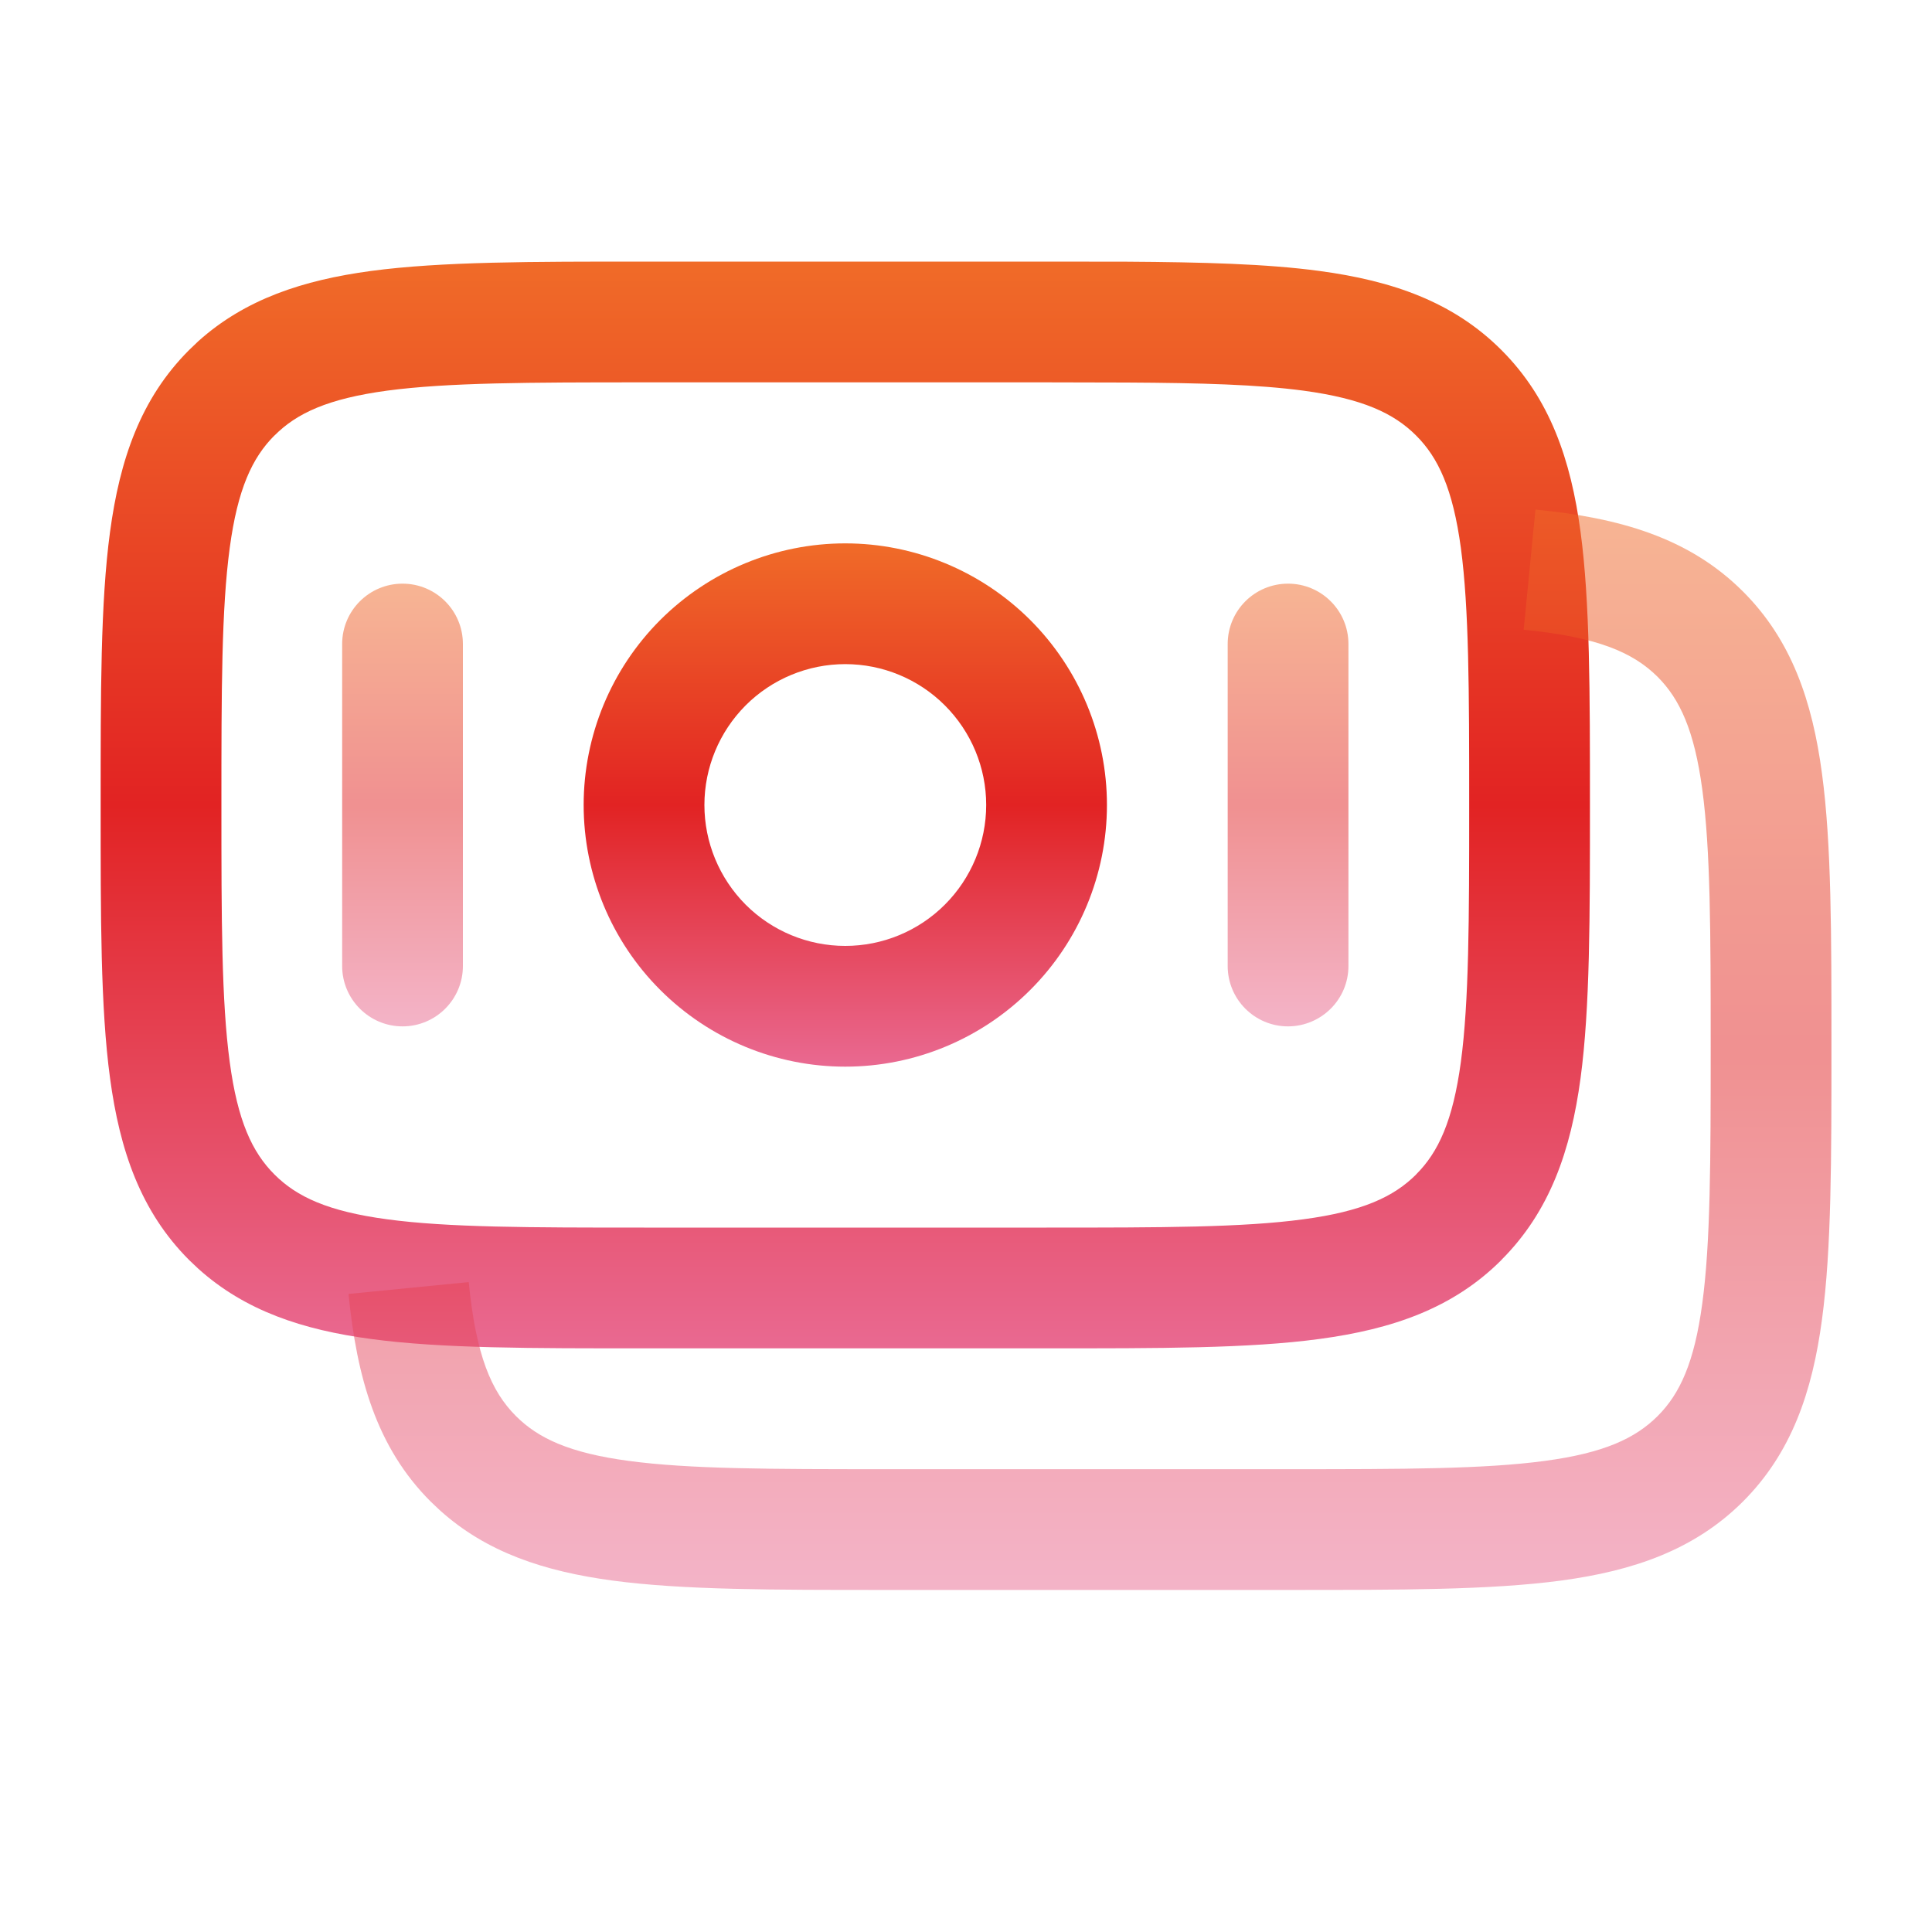
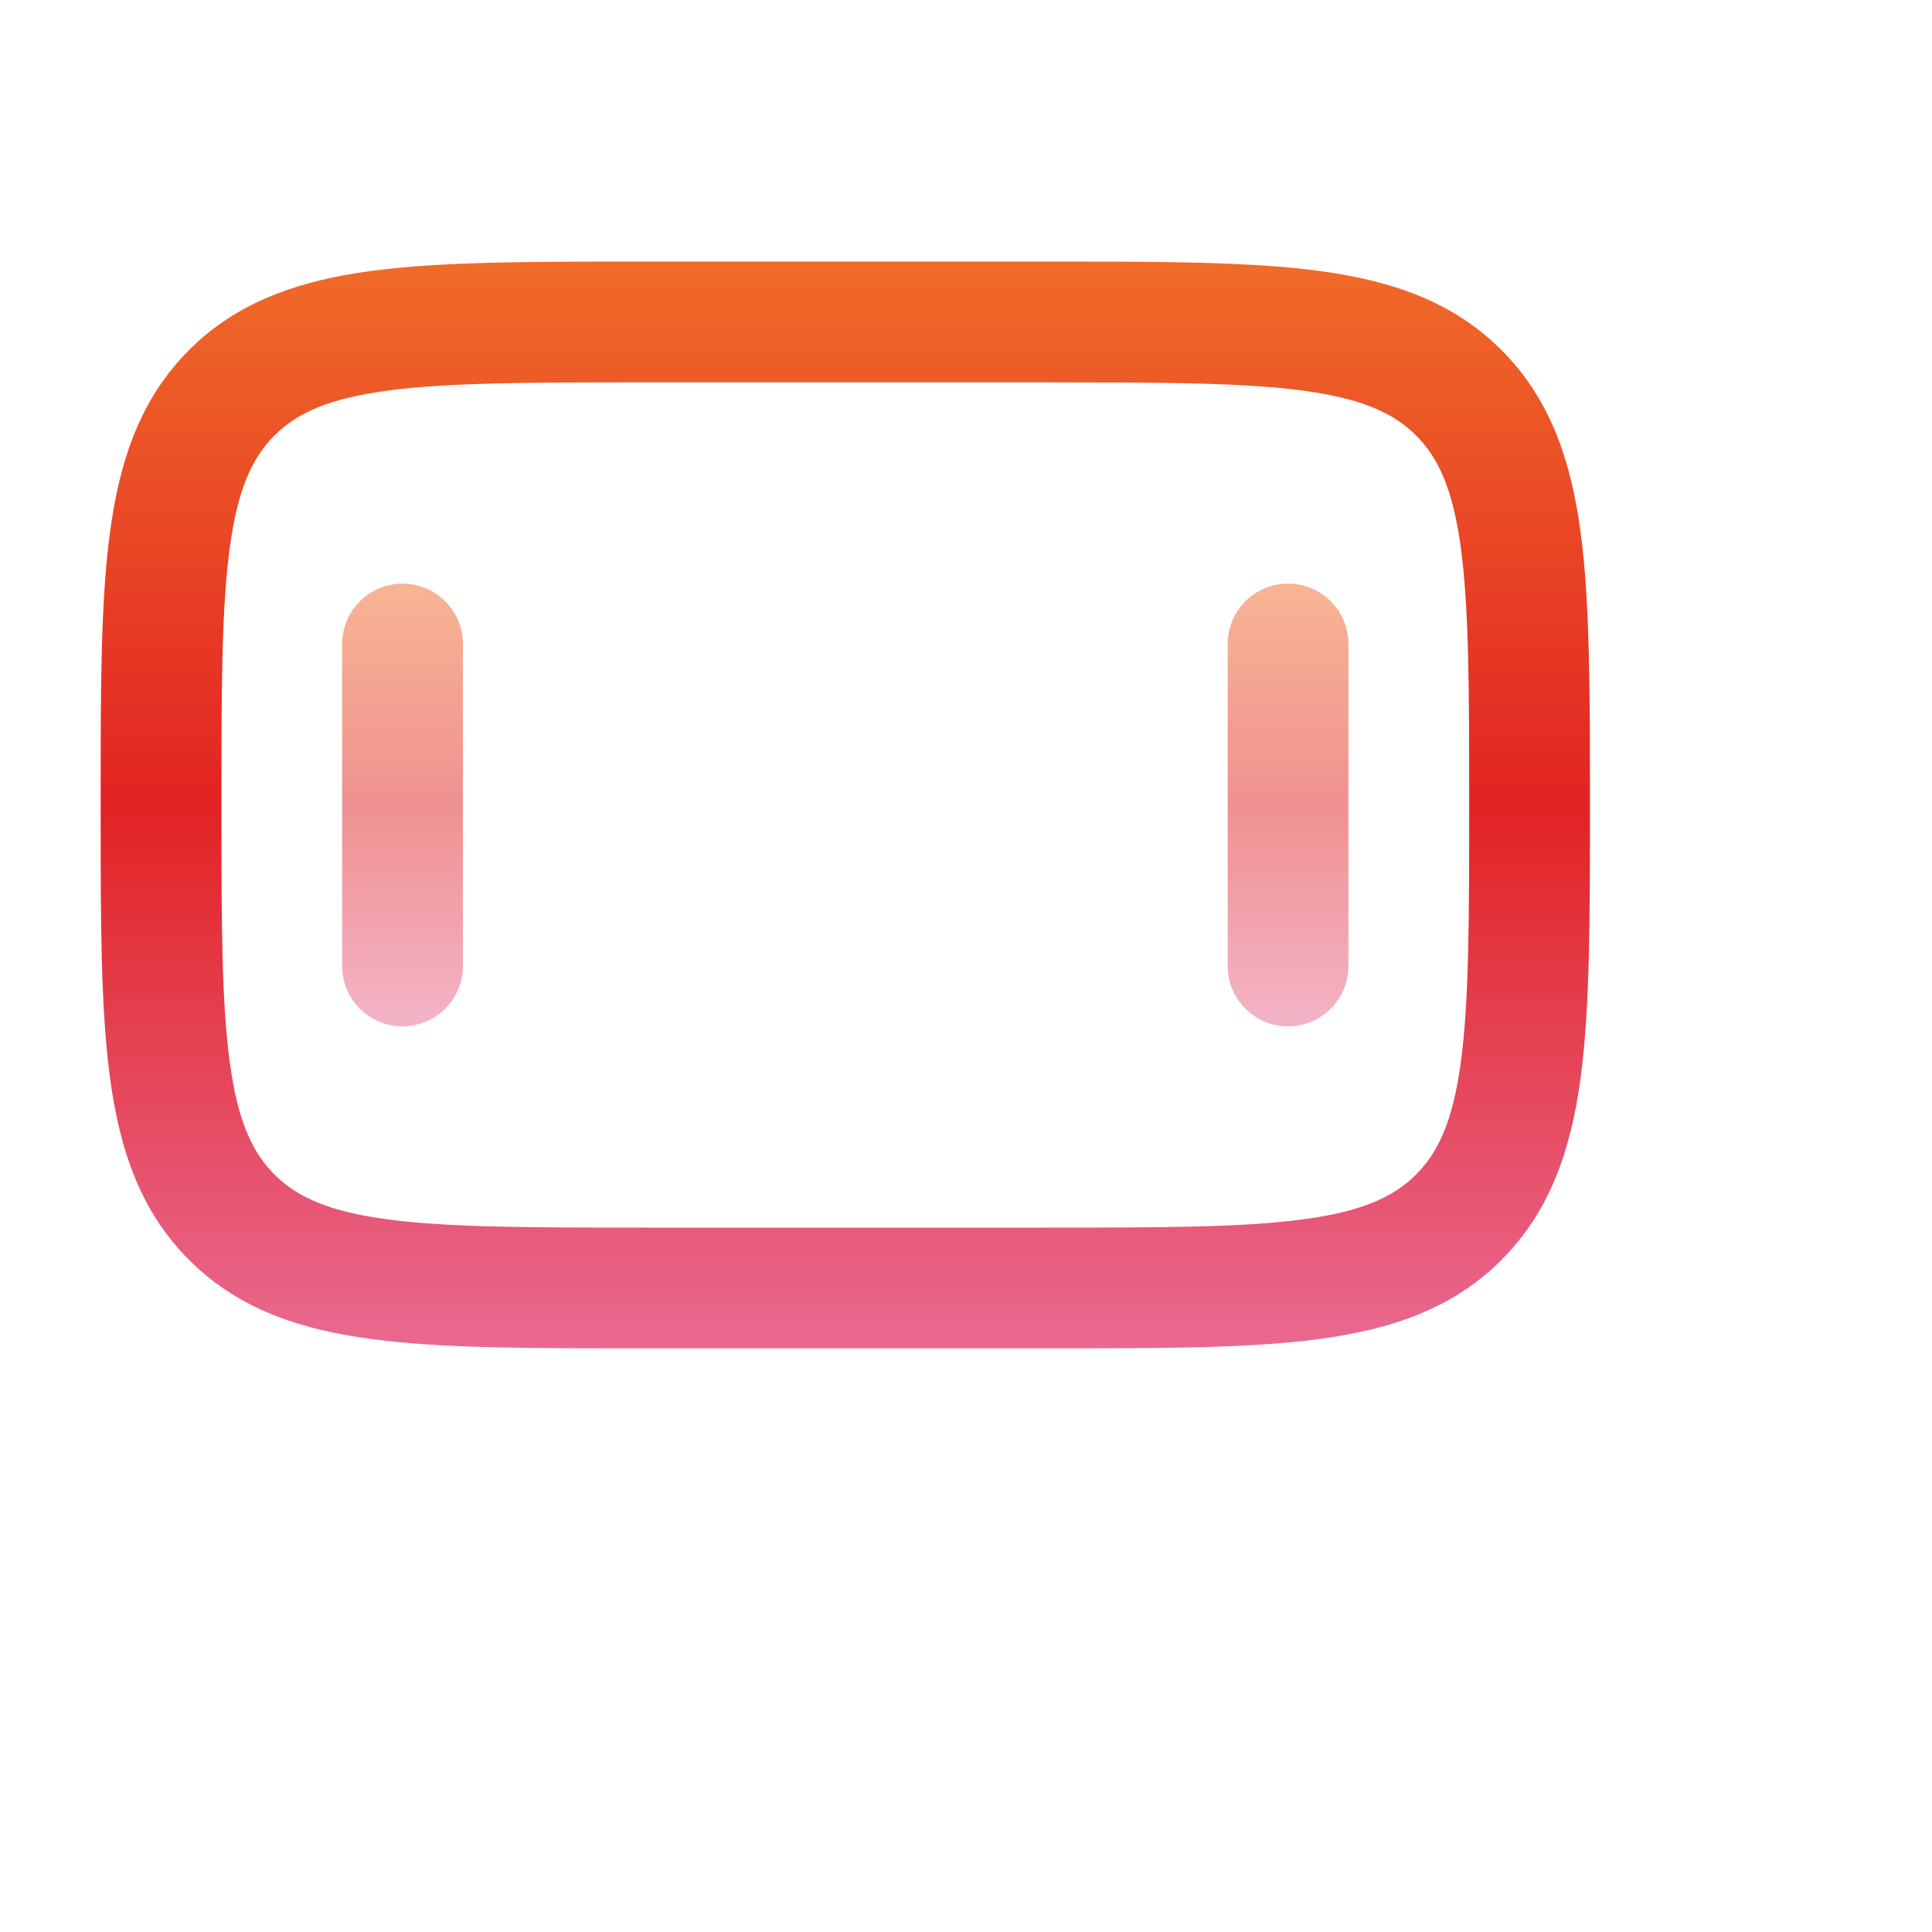
<svg xmlns="http://www.w3.org/2000/svg" width="20" height="20" viewBox="0 0 20 20" fill="none">
  <path d="M15.209 8.333C15.209 7.137 15.207 6.303 15.123 5.673C15.04 5.062 14.89 4.738 14.659 4.508L14.659 4.508C14.428 4.277 14.105 4.127 13.493 4.044C13.021 3.981 12.434 3.964 11.665 3.96L10.834 3.958H6.667C5.471 3.958 4.636 3.96 4.007 4.044C3.395 4.127 3.072 4.277 2.842 4.508L2.841 4.508C2.611 4.738 2.46 5.062 2.378 5.673C2.293 6.303 2.292 7.137 2.292 8.333C2.292 9.529 2.293 10.364 2.378 10.993C2.46 11.605 2.611 11.928 2.841 12.158L2.842 12.159C3.072 12.389 3.395 12.54 4.007 12.622C4.636 12.707 5.471 12.708 6.667 12.708H10.834C12.03 12.708 12.864 12.707 13.493 12.622C14.105 12.54 14.428 12.389 14.659 12.159L14.659 12.158C14.89 11.928 15.04 11.604 15.123 10.993C15.207 10.364 15.209 9.529 15.209 8.333ZM16.459 8.333C16.459 9.494 16.46 10.428 16.362 11.16C16.261 11.91 16.044 12.541 15.543 13.042L15.543 13.043C15.042 13.545 14.41 13.76 13.659 13.861C12.928 13.96 11.994 13.958 10.834 13.958H6.667C5.506 13.958 4.572 13.96 3.84 13.861C3.137 13.767 2.538 13.571 2.052 13.133L1.957 13.043C1.456 12.541 1.24 11.91 1.139 11.16C1.04 10.428 1.042 9.494 1.042 8.333C1.042 7.173 1.04 6.239 1.139 5.507C1.24 4.757 1.456 4.125 1.957 3.624L2.052 3.533C2.538 3.096 3.137 2.9 3.84 2.805C4.572 2.707 5.506 2.708 6.667 2.708H10.834L11.662 2.709C12.448 2.714 13.111 2.731 13.659 2.805C14.41 2.906 15.042 3.122 15.543 3.624H15.543C16.044 4.125 16.261 4.757 16.362 5.507C16.46 6.239 16.459 7.173 16.459 8.333Z" fill="url(#paint0_linear_636_70417)" />
-   <path opacity="0.5" d="M17.709 10.833C17.709 9.637 17.707 8.803 17.622 8.173C17.54 7.562 17.39 7.238 17.16 7.007C16.903 6.751 16.53 6.593 15.773 6.519L15.895 5.275C16.762 5.36 17.484 5.564 18.044 6.124C18.545 6.625 18.761 7.257 18.861 8.007C18.96 8.739 18.959 9.673 18.959 10.833C18.959 11.994 18.96 12.928 18.861 13.66C18.761 14.41 18.545 15.041 18.044 15.543C17.542 16.044 16.91 16.261 16.16 16.362C15.428 16.46 14.495 16.459 13.334 16.459H9.167C8.006 16.459 7.073 16.46 6.341 16.362C5.637 16.267 5.038 16.072 4.552 15.633L4.457 15.543C3.898 14.983 3.694 14.262 3.608 13.395L4.852 13.272C4.927 14.029 5.084 14.402 5.341 14.659C5.572 14.89 5.896 15.041 6.507 15.123C7.137 15.208 7.971 15.209 9.167 15.209H13.334C14.53 15.209 15.364 15.208 15.993 15.123C16.605 15.041 16.928 14.89 17.16 14.659C17.39 14.429 17.54 14.105 17.622 13.493C17.707 12.864 17.709 12.029 17.709 10.833Z" fill="url(#paint1_linear_636_70417)" />
-   <path d="M10.209 8.333C10.209 7.946 10.055 7.576 9.781 7.302C9.508 7.029 9.137 6.875 8.75 6.875C8.363 6.875 7.992 7.029 7.719 7.302C7.446 7.576 7.292 7.946 7.292 8.333C7.292 8.72 7.446 9.091 7.719 9.365C7.992 9.638 8.363 9.792 8.75 9.792C9.137 9.792 9.508 9.638 9.781 9.365C10.055 9.091 10.209 8.72 10.209 8.333ZM11.459 8.333C11.459 9.051 11.173 9.741 10.665 10.248C10.157 10.756 9.468 11.042 8.75 11.042C8.032 11.042 7.343 10.756 6.835 10.248C6.327 9.741 6.042 9.051 6.042 8.333C6.042 7.615 6.327 6.926 6.835 6.418C7.343 5.911 8.032 5.625 8.75 5.625C9.468 5.625 10.157 5.911 10.665 6.418C11.173 6.926 11.459 7.615 11.459 8.333Z" fill="url(#paint2_linear_636_70417)" />
  <path opacity="0.5" d="M3.542 10V6.667C3.542 6.321 3.822 6.042 4.167 6.042C4.512 6.042 4.792 6.321 4.792 6.667V10C4.792 10.345 4.512 10.625 4.167 10.625C3.822 10.625 3.542 10.345 3.542 10ZM12.709 10V6.667C12.709 6.321 12.988 6.042 13.334 6.042C13.679 6.042 13.959 6.321 13.959 6.667V10C13.959 10.345 13.679 10.624 13.334 10.625C12.988 10.625 12.709 10.345 12.709 10Z" fill="url(#paint3_linear_636_70417)" />
  <defs>
    <linearGradient id="paint0_linear_636_70417" x1="8.75" y1="2.708" x2="8.75" y2="13.958" gradientUnits="userSpaceOnUse">
      <stop stop-color="#F06B28" />
      <stop offset="0.5" stop-color="#E22323" />
      <stop offset="1" stop-color="#E96991" />
    </linearGradient>
    <linearGradient id="paint1_linear_636_70417" x1="11.283" y1="5.275" x2="11.283" y2="16.459" gradientUnits="userSpaceOnUse">
      <stop stop-color="#F06B28" />
      <stop offset="0.5" stop-color="#E22323" />
      <stop offset="1" stop-color="#E96991" />
    </linearGradient>
    <linearGradient id="paint2_linear_636_70417" x1="8.75" y1="5.625" x2="8.75" y2="11.042" gradientUnits="userSpaceOnUse">
      <stop stop-color="#F06B28" />
      <stop offset="0.5" stop-color="#E22323" />
      <stop offset="1" stop-color="#E96991" />
    </linearGradient>
    <linearGradient id="paint3_linear_636_70417" x1="8.75" y1="6.042" x2="8.75" y2="10.625" gradientUnits="userSpaceOnUse">
      <stop stop-color="#F06B28" />
      <stop offset="0.5" stop-color="#E22323" />
      <stop offset="1" stop-color="#E96991" />
    </linearGradient>
  </defs>
</svg>